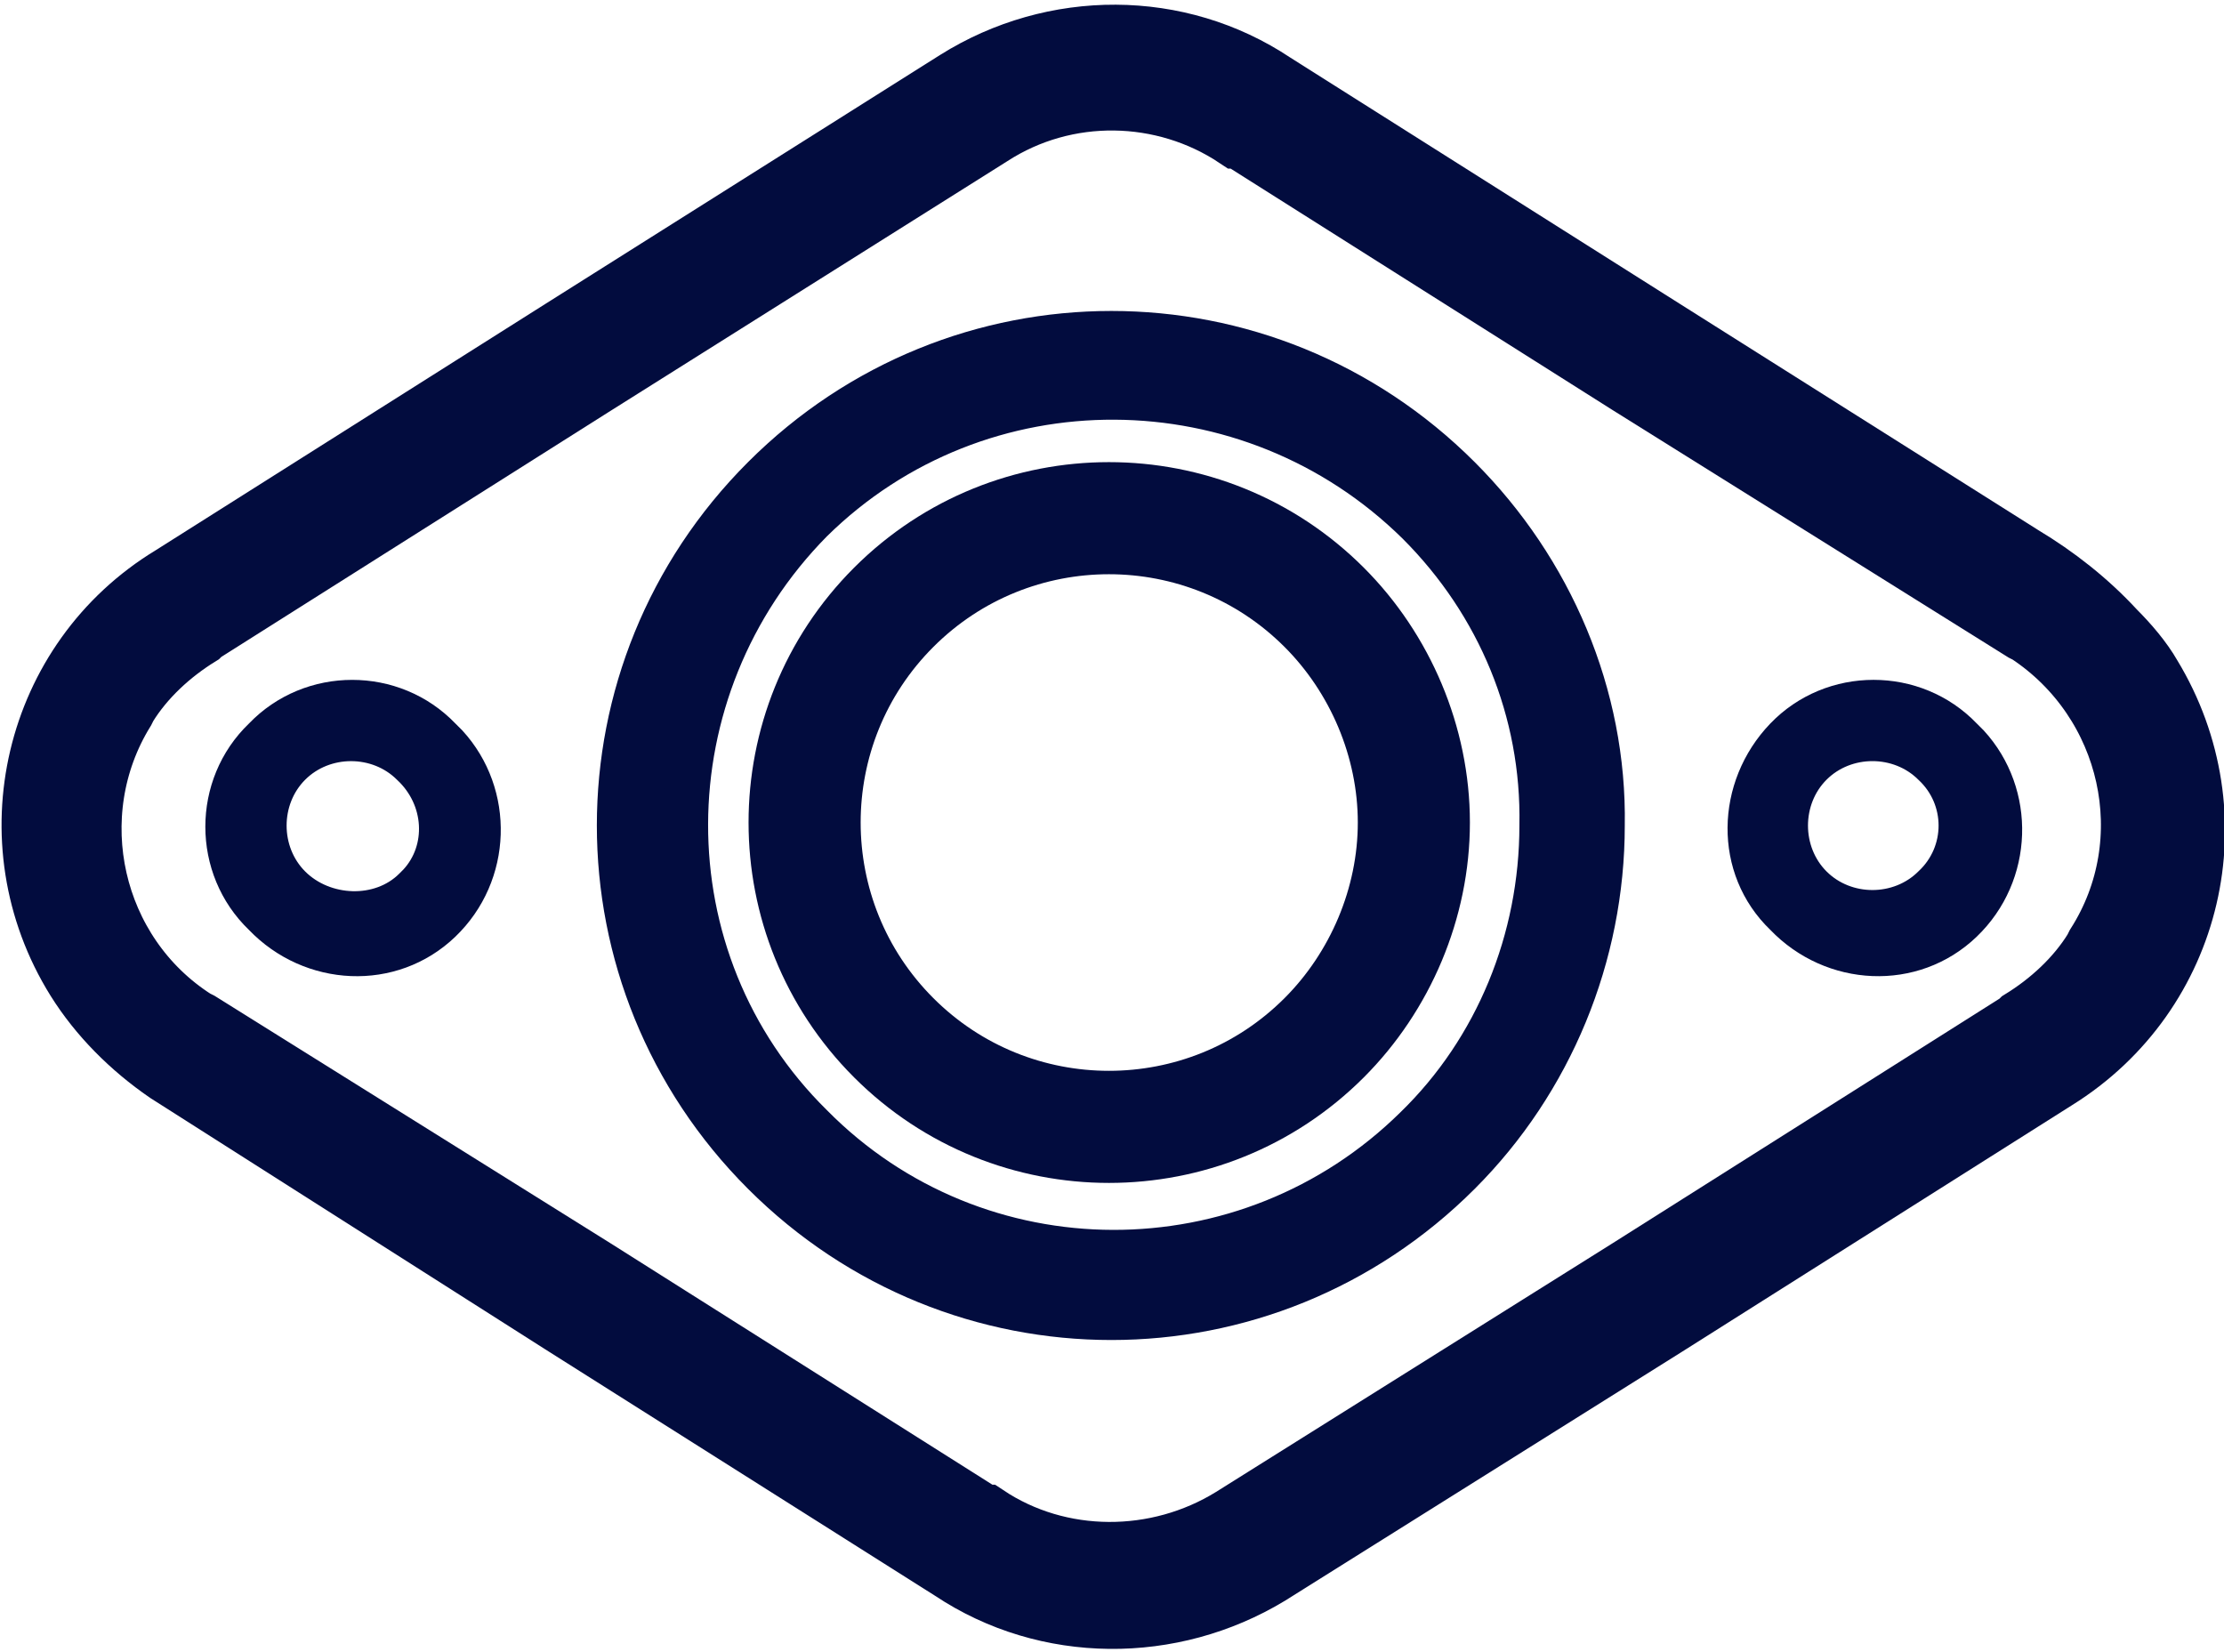
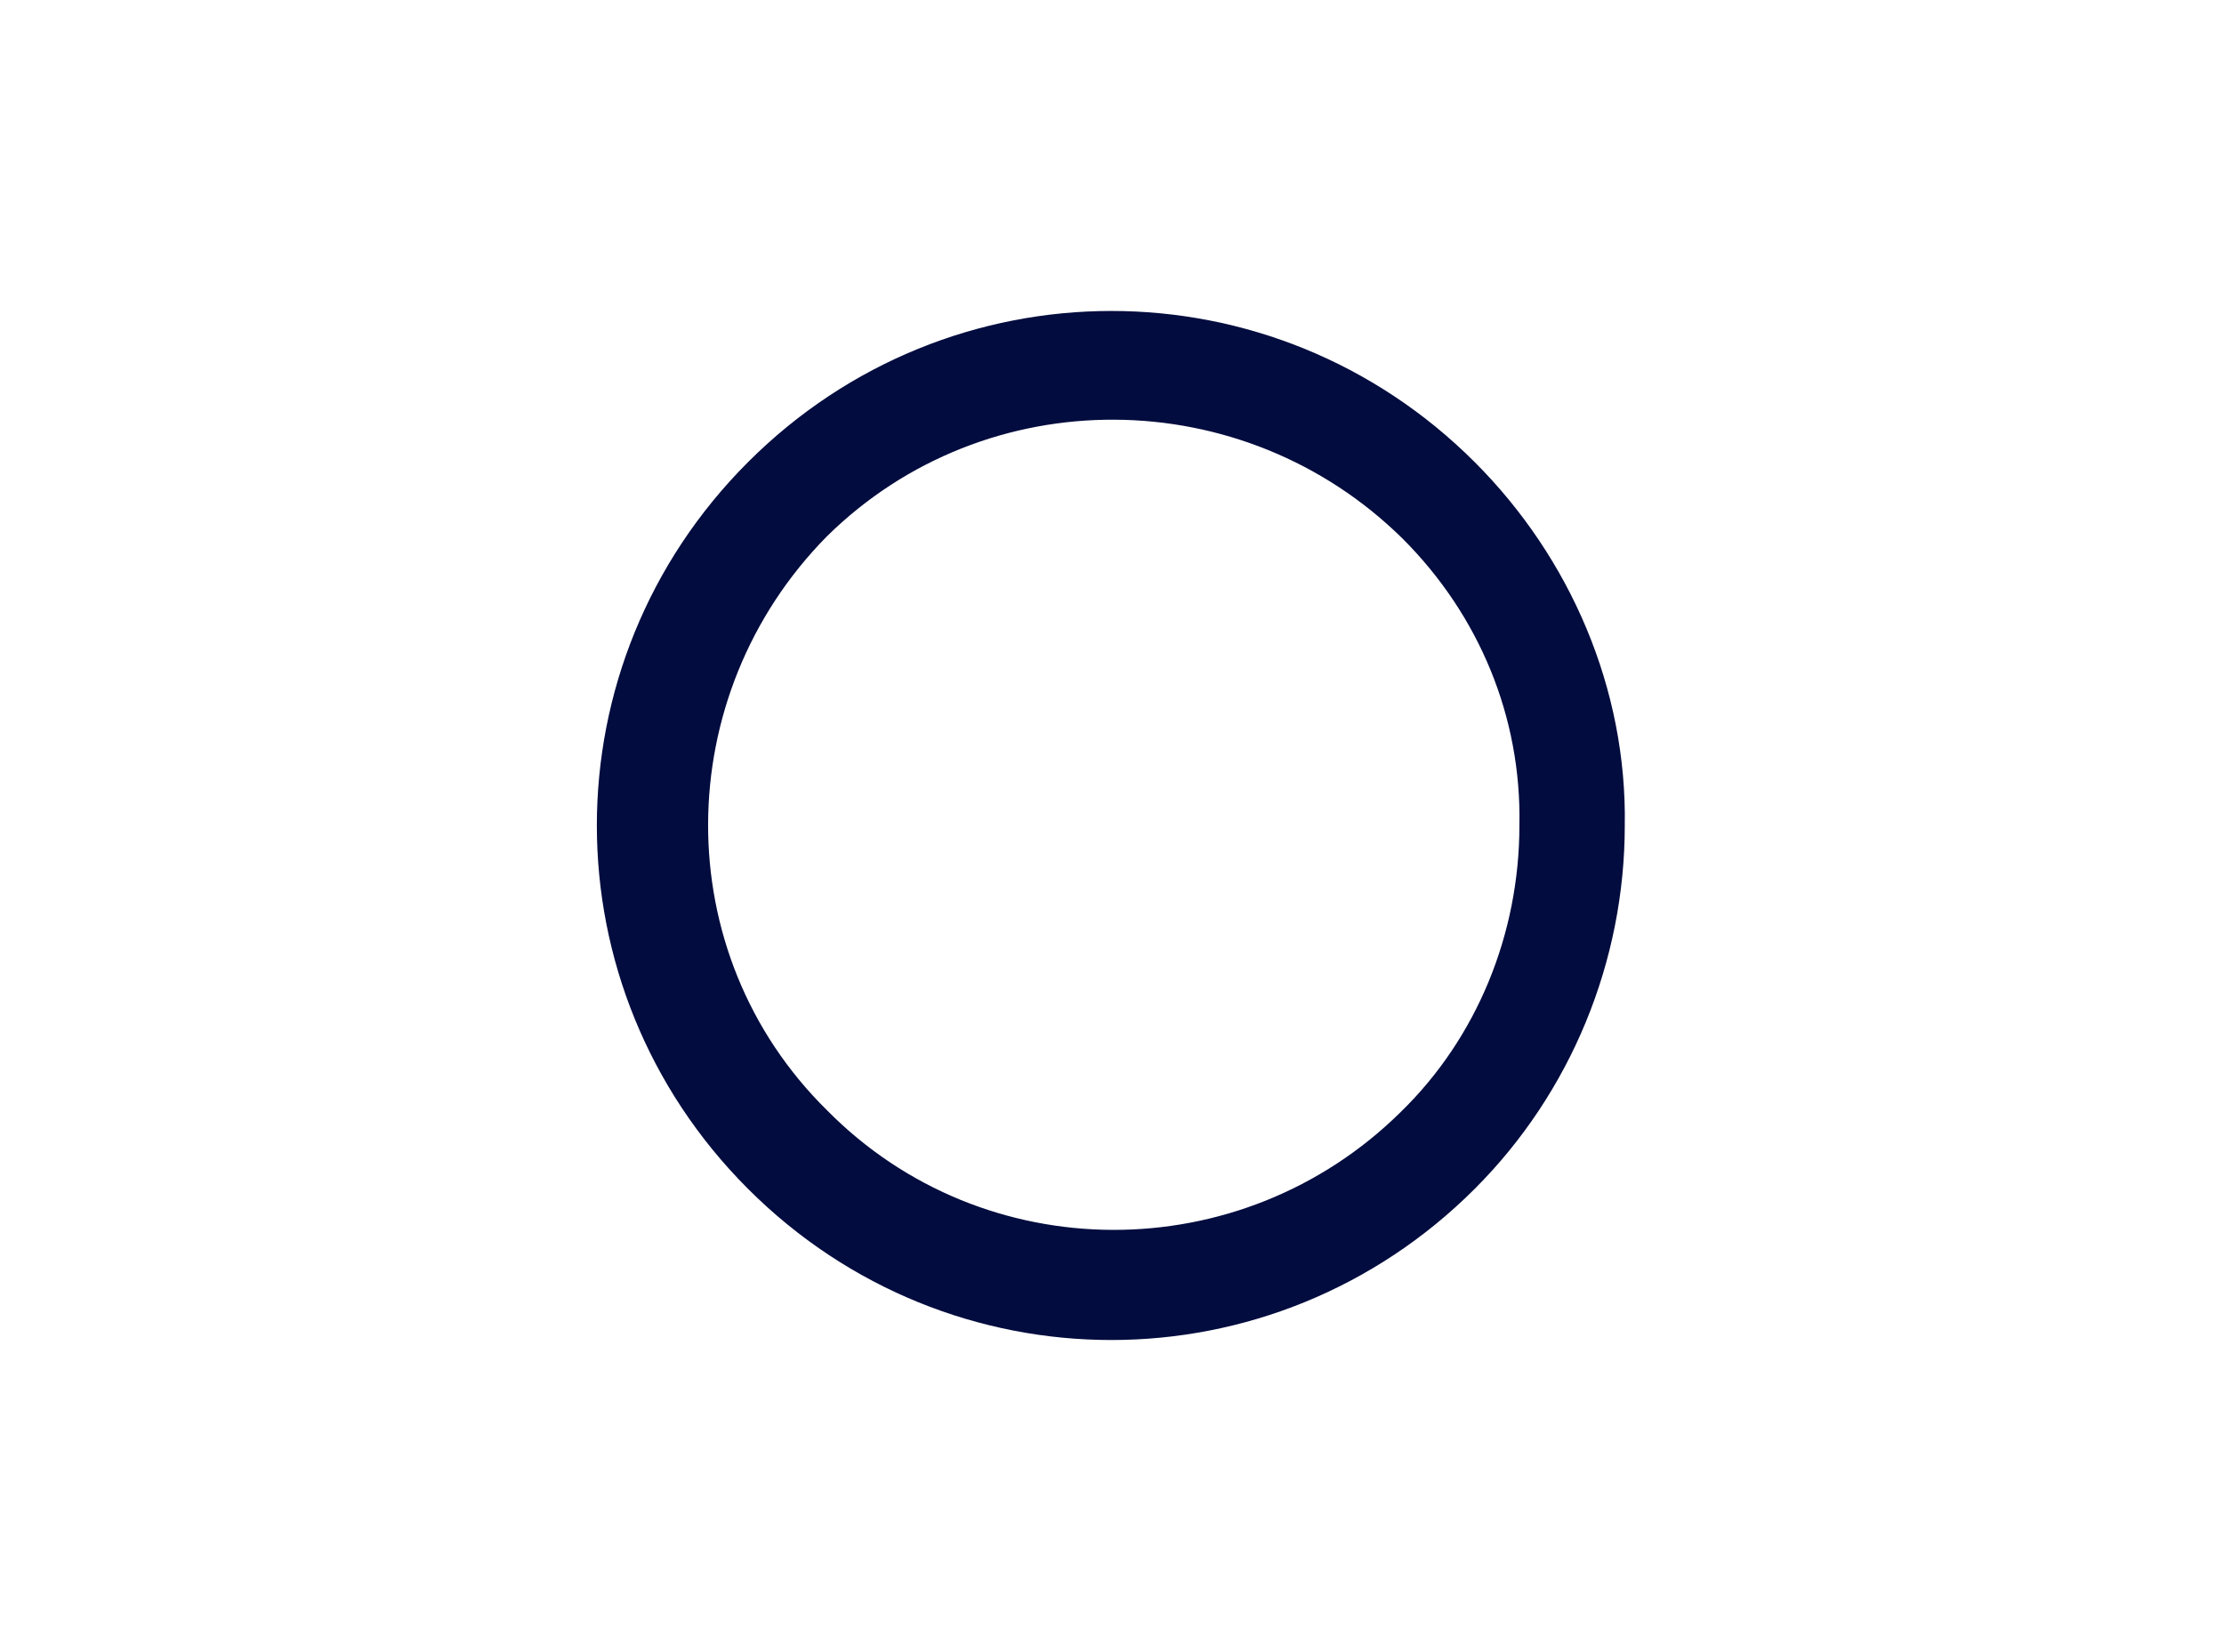
<svg xmlns="http://www.w3.org/2000/svg" version="1.1" id="Layer_1" x="0px" y="0px" viewBox="0 0 99.2 73.7" style="enable-background:new 0 0 99.2 73.7;" xml:space="preserve">
  <style type="text/css">
	.st0{fill:#020C3E;stroke:#020C3E;}
	.st1{fill:none;stroke:#020C3E;stroke-width:5;}
	.st2{fill:#020C3E;stroke:#020C3E;stroke-width:3;}
	.st3{fill:#020C3E;stroke:#020C3E;stroke-width:2;}
</style>
  <g id="auto_azul" transform="translate(1.529 -48.02)">
    <g id="Grupo_244" transform="translate(8.13 78.845)">
      <g id="Grupo_243" transform="translate(0 0)">
-         <path id="Caminho_3390" class="st0" d="M10.6,2.1c-0.1-0.1-0.2-0.2-0.3-0.3v0c-2.3-2.4-6.2-2.4-8.5,0c-2.4,2.3-2.4,6.2,0,8.5l0,0     c2.3,2.4,6.1,2.6,8.5,0.3C12.7,8.3,12.8,4.5,10.6,2.1L10.6,2.1L10.6,2.1z M8.5,8.5C7.2,9.8,4.9,9.7,3.6,8.4s-1.3-3.5,0-4.8     c1.3-1.3,3.5-1.3,4.8,0C9.8,4.9,9.9,7,8.7,8.3L8.5,8.5z" />
-       </g>
+         </g>
    </g>
    <g id="Grupo_246" transform="translate(34.335 71.108)">
      <g id="Grupo_245">
-         <path id="Caminho_3391" class="st1" d="M23.2,4C17.9-1.3,9.3-1.3,4,4s-5.3,13.9,0,19.2s13.9,5.3,19.2,0c2.5-2.5,4-6,4-9.6     C27.2,10,25.7,6.5,23.2,4z" />
-       </g>
+         </g>
    </g>
    <g id="Grupo_248" transform="translate(0 49.742)">
      <g id="Grupo_247" transform="translate(0 0)">
-         <path id="Caminho_3392" class="st2" d="M92.7,26.5c-1.2-1.3-2.6-2.4-4.1-3.3l-16-10.1l-17.4-11C51-0.7,45.5-0.7,41.2,2L23.6,13.1     l-17.4,11C0.1,27.8-1.8,35.8,2,41.9c1,1.6,2.4,3,4,4.1l17.6,11.2l17.4,11c4.2,2.8,9.7,2.8,14,0.2l17.7-11.1l17.4-11     c6.1-3.8,7.9-11.7,4.2-17.8C93.9,27.8,93.3,27.1,92.7,26.5z M92.1,40.5L92.1,40.5L92,40.7c-0.8,1.3-2,2.4-3.3,3.2L88.6,44     l-17.4,11L53.5,66.1c-3.4,2.1-7.8,2.1-11.1-0.1h-0.1l-17.4-11l-17.6-11l-0.2-0.1c-4.7-3-6.1-9.3-3.2-14l0.1-0.2     c0.8-1.3,2-2.4,3.3-3.2l0.1-0.1l17.4-11L42.6,4.2C46,2,50.4,2.1,53.7,4.3h0.1l17.4,11l17.6,11l0.2,0.1     C93.7,29.5,95.1,35.8,92.1,40.5z" />
-       </g>
+         </g>
    </g>
    <g id="Grupo_250" transform="translate(26.143 62.94)">
      <g id="Grupo_249" transform="translate(0 0)">
        <path id="Caminho_3393" class="st3" d="M37.4,6.4c-8.6-8.6-22.4-8.6-31,0s-8.6,22.4,0,31c8.6,8.6,22.4,8.6,31,0     c4.1-4.1,6.4-9.7,6.4-15.5C43.9,16.1,41.5,10.5,37.4,6.4z M35.5,35.4c-7.5,7.4-19.6,7.4-27-0.1C1,27.9,1.1,15.8,8.5,8.3     C16,0.9,28.1,1,35.6,8.4c3.6,3.6,5.6,8.4,5.5,13.5C41.1,27,39.1,31.9,35.5,35.4z" />
      </g>
    </g>
    <g id="Grupo_252" transform="translate(75.99 78.844)">
      <g id="Grupo_251">
-         <path id="Caminho_3394" class="st0" d="M10.6,2.1c-0.1-0.1-0.2-0.2-0.3-0.3v0c-2.3-2.4-6.2-2.4-8.5,0s-2.4,6.2,0,8.5l0,0     c2.3,2.4,6.1,2.6,8.5,0.3C12.7,8.3,12.8,4.5,10.6,2.1L10.6,2.1z M8.4,8.4c-1.3,1.3-3.5,1.3-4.8,0c-1.3-1.3-1.3-3.5,0-4.8     c1.3-1.3,3.5-1.3,4.8,0C9.8,4.9,9.8,7.1,8.4,8.4C8.4,8.4,8.4,8.4,8.4,8.4z" />
-       </g>
+         </g>
    </g>
  </g>
</svg>